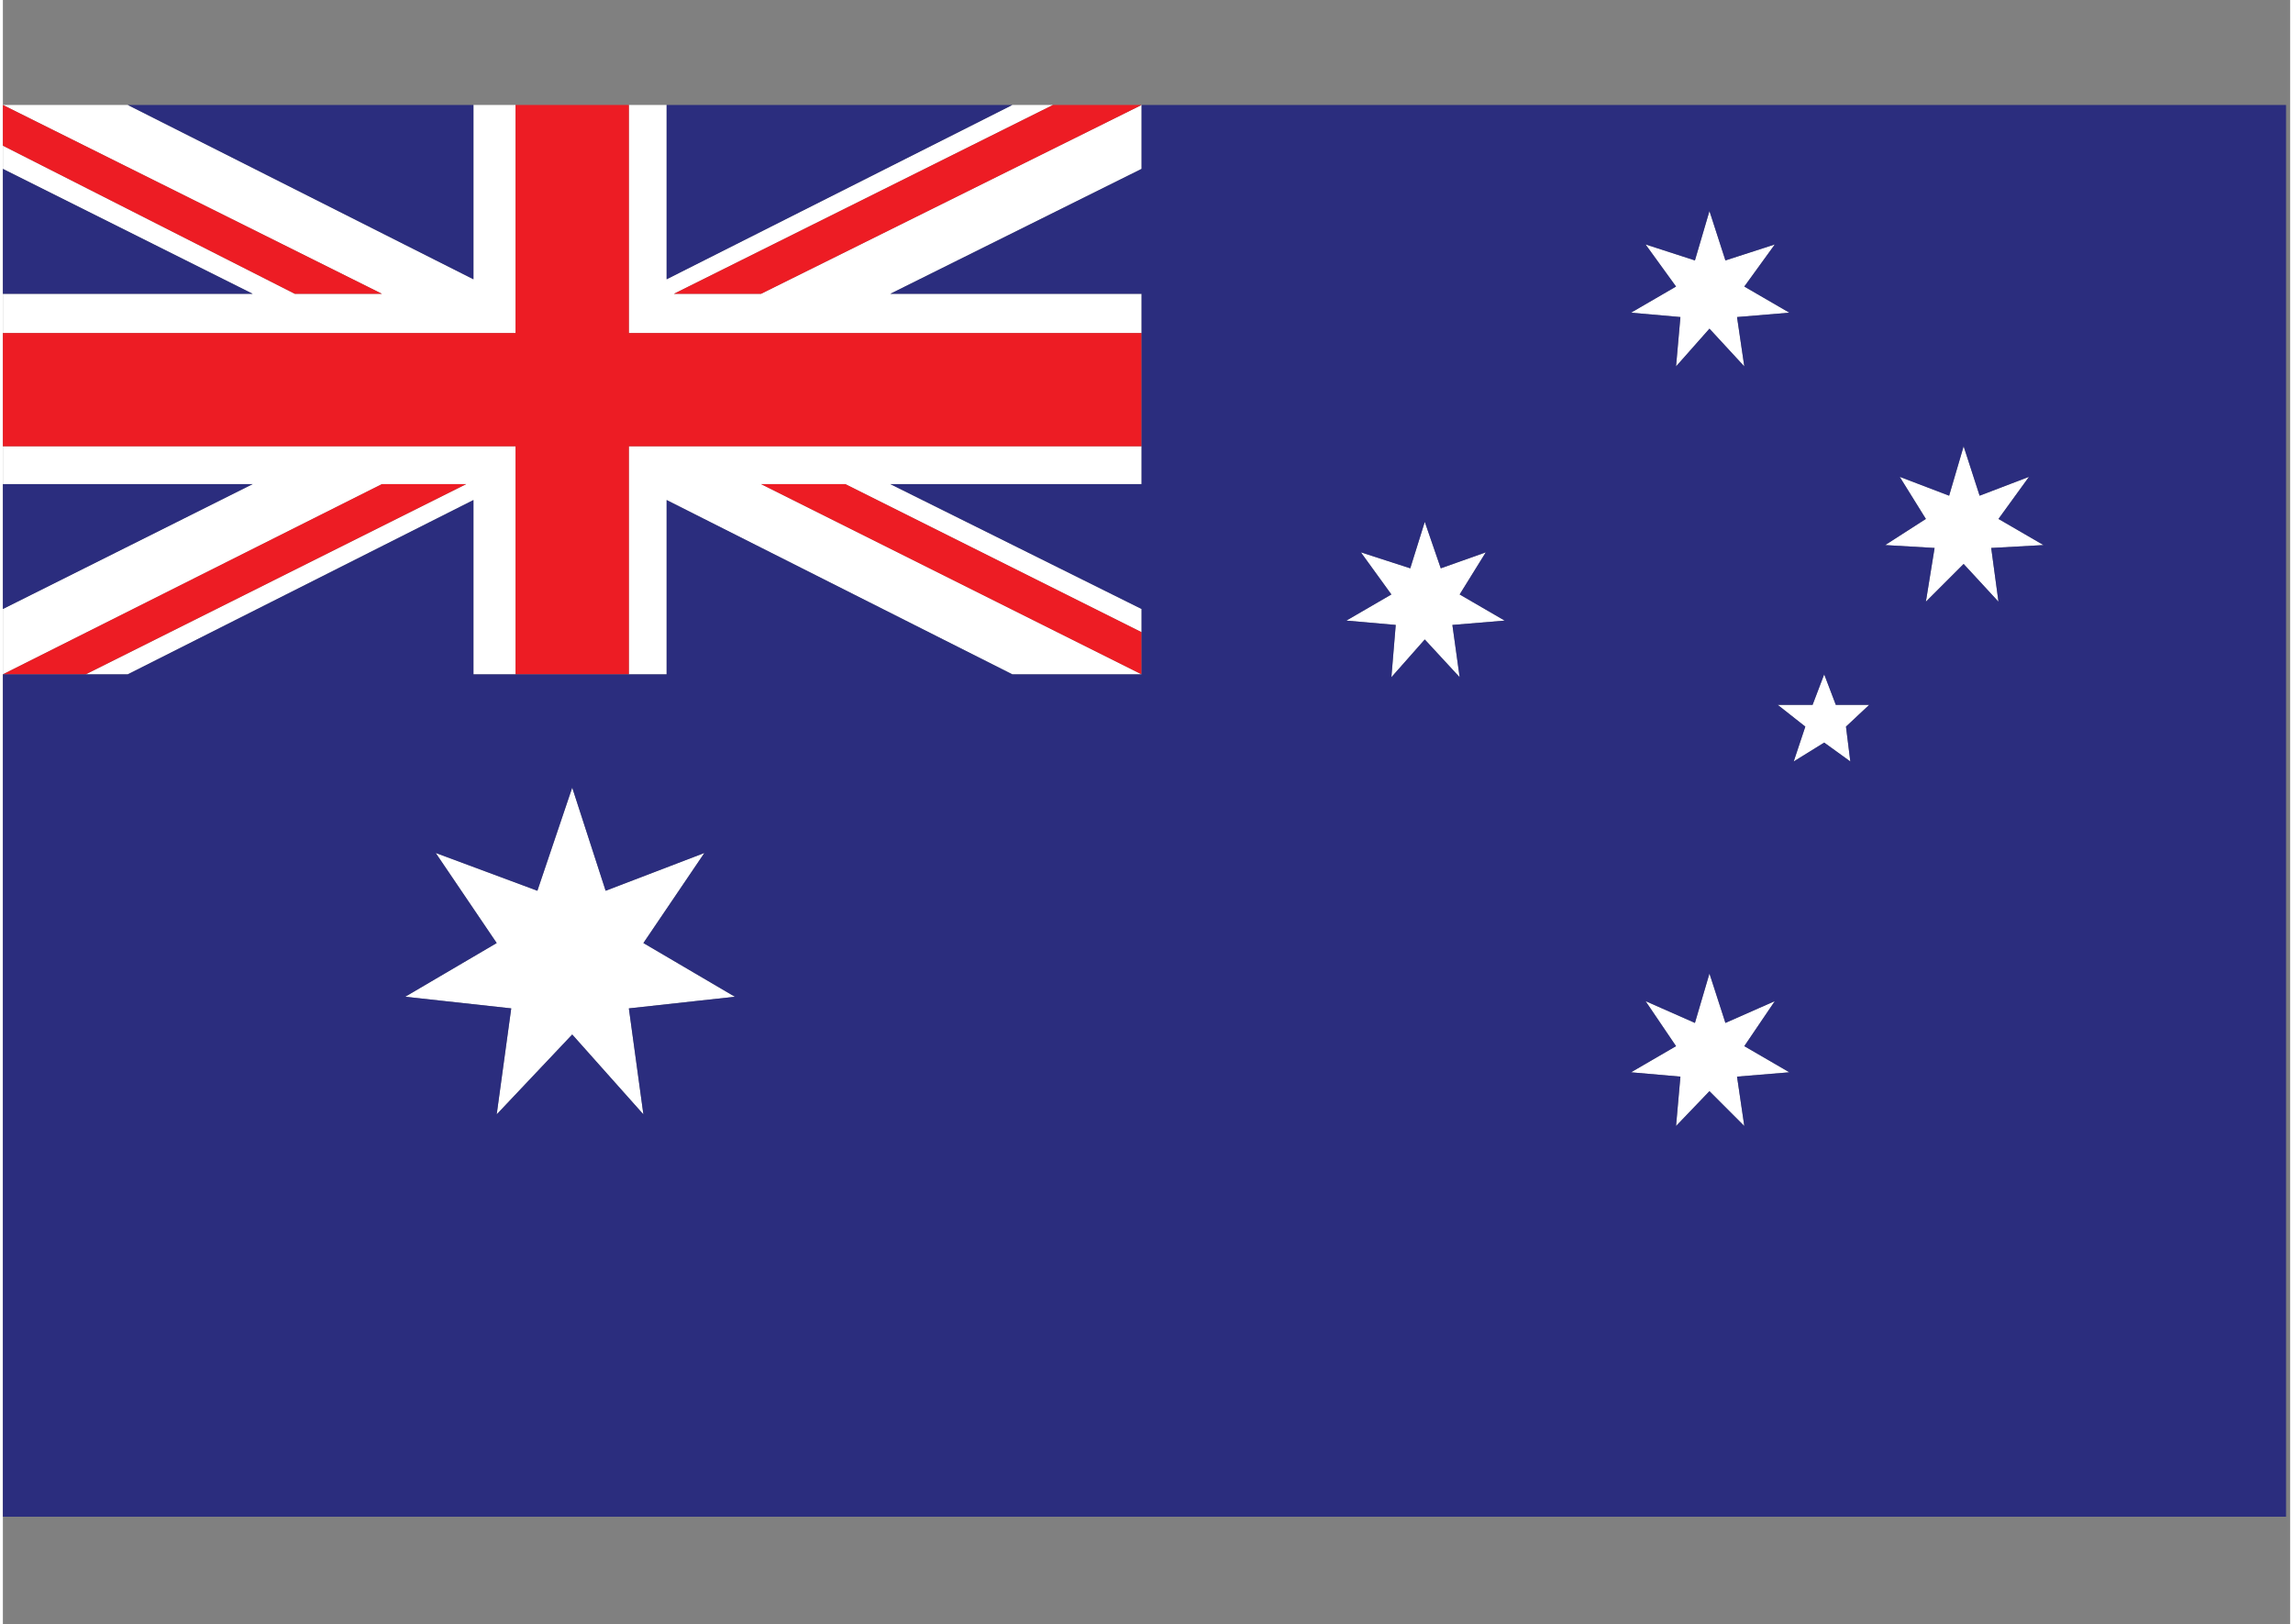
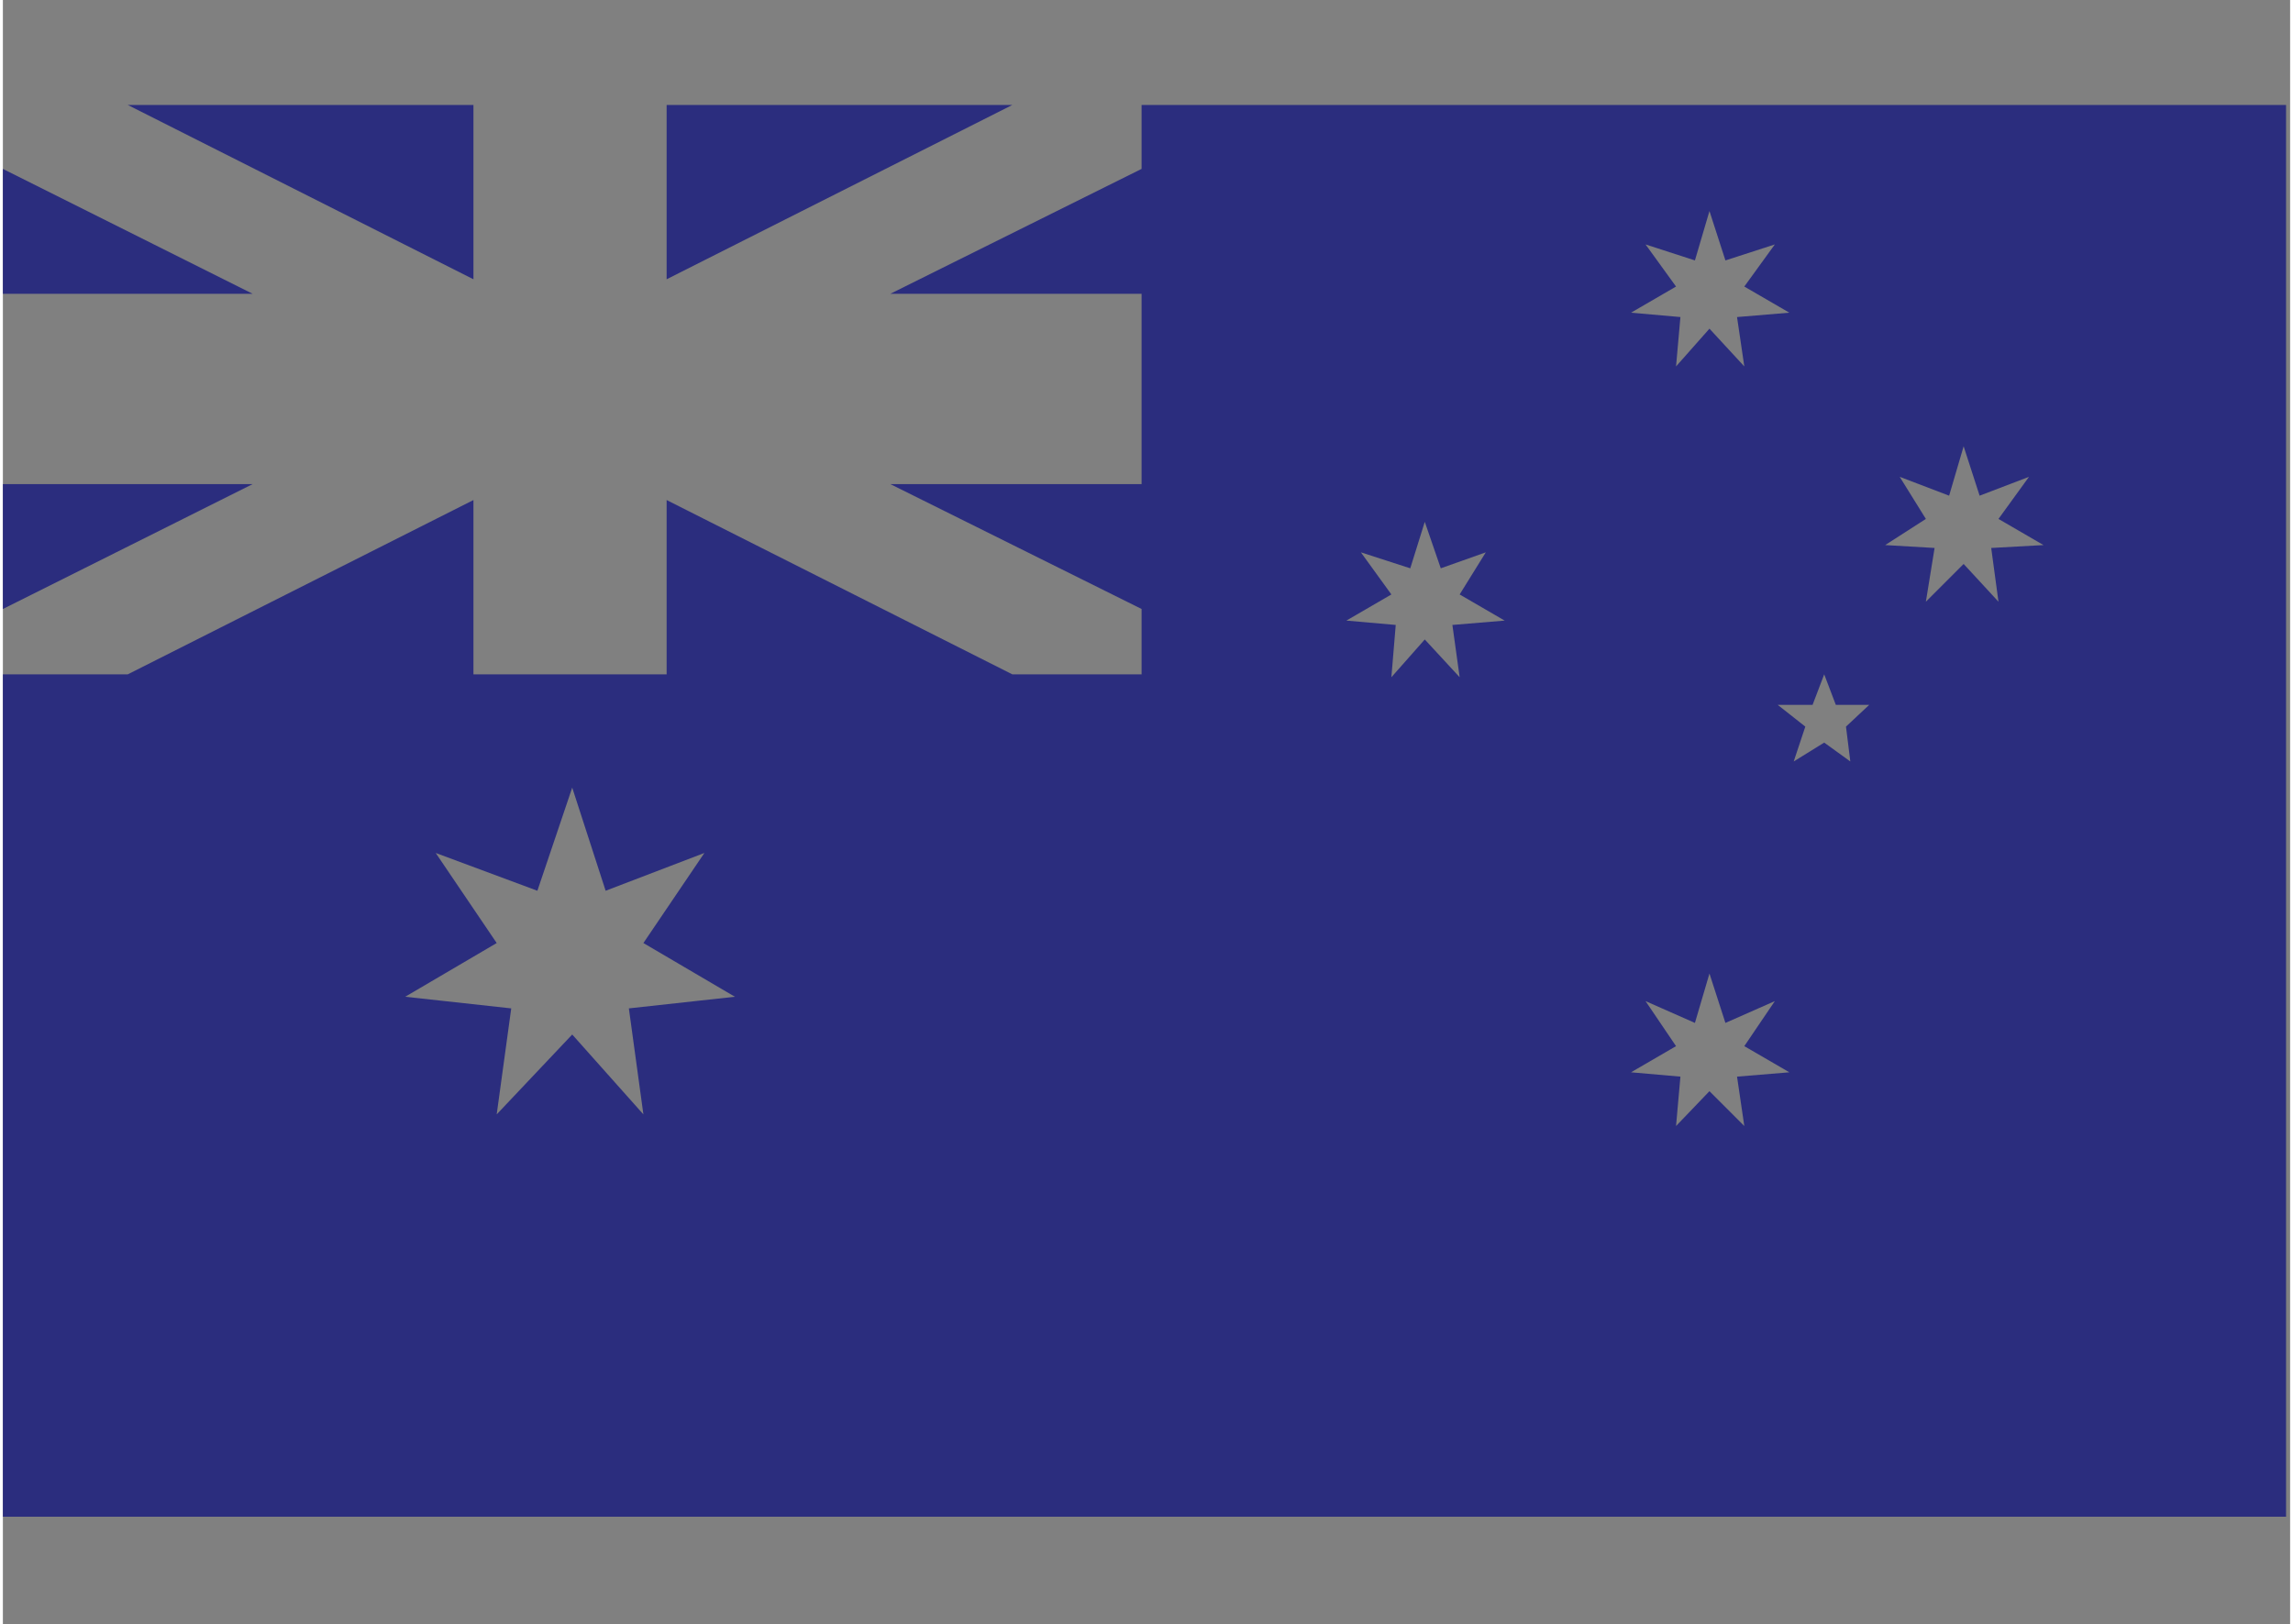
<svg xmlns="http://www.w3.org/2000/svg" width="559" zoomAndPan="magnify" viewBox="0 0 419.25 297.75" height="396" preserveAspectRatio="xMidYMid meet" version="1.0">
  <rect x="0" y="0" width="419.25" height="297.75" fill="#808080" stroke="none" />
  <defs>
    <clipPath id="3568cb6aeb">
      <path d="M 0 19.133 L 375 19.133 L 375 207 L 0 207 Z M 0 19.133 " clip-rule="nonzero" />
    </clipPath>
    <clipPath id="6bebd28b22">
-       <path d="M 0 19.133 L 209 19.133 L 209 124 L 0 124 Z M 0 19.133 " clip-rule="nonzero" />
-     </clipPath>
+       </clipPath>
    <clipPath id="962b0b8d17">
      <path d="M 0 19.133 L 418.5 19.133 L 418.5 278.172 L 0 278.172 Z M 0 19.133 " clip-rule="nonzero" />
    </clipPath>
  </defs>
  <g clip-path="url(#3568cb6aeb)">
-     <path fill="#ffffff" d="M 134.176 182.746 L 114.742 184.879 L 117.406 204.312 L 104.359 189.668 L 90.516 204.312 L 93.18 184.879 L 73.742 182.746 L 90.516 172.898 L 79.336 156.383 L 97.973 163.312 L 104.359 144.402 L 110.484 163.312 L 128.586 156.383 L 117.406 172.898 Z M 306.691 206.445 L 307.492 197.391 L 298.438 196.598 L 306.691 191.801 L 301.102 183.547 L 310.152 187.543 L 312.816 178.488 L 315.742 187.543 L 324.797 183.547 L 319.203 191.801 L 327.461 196.598 L 317.871 197.391 L 319.203 206.445 L 312.816 200.055 Z M 331.719 129.227 L 333.848 123.633 L 335.977 129.227 L 342.102 129.227 L 337.84 133.219 L 338.637 139.609 L 333.848 136.148 L 328.258 139.609 L 330.387 133.219 L 325.324 129.227 Z M 271.816 101.266 L 267.027 108.988 L 275.277 113.781 L 265.695 114.578 L 267.027 124.164 L 260.633 117.242 L 254.512 124.164 L 255.309 114.578 L 246.262 113.781 L 254.512 108.988 L 248.922 101.266 L 257.973 104.195 L 260.633 95.676 L 263.566 104.195 Z M 312.816 38.691 L 315.742 47.746 L 324.797 44.816 L 319.203 52.535 L 327.461 57.328 L 317.871 58.129 L 319.203 67.18 L 312.816 60.258 L 306.691 67.18 L 307.492 58.129 L 298.438 57.328 L 306.691 52.535 L 301.102 44.816 L 310.152 47.746 Z M 93.977 19.246 L 93.977 61.059 L 0 61.059 L 0 53.867 L 45.789 53.867 L 0 30.965 L 0 26.707 L 53.512 53.867 L 69.484 53.867 L 0 19.246 L 22.895 19.246 L 86.254 51.203 L 86.254 19.246 Z M 114.742 19.246 L 121.664 19.246 L 121.664 51.203 L 185.027 19.246 L 192.48 19.246 L 122.996 53.867 L 138.969 53.867 L 208.723 19.246 L 208.723 30.965 L 162.664 53.867 L 208.723 53.867 L 208.723 61.059 L 114.742 61.059 Z M 114.742 123.633 L 114.742 81.824 L 208.723 81.824 L 208.723 88.754 L 162.664 88.754 L 208.723 111.652 L 208.723 115.91 L 154.41 88.754 L 138.969 88.754 L 208.723 123.633 L 185.027 123.633 L 121.664 91.68 L 121.664 123.633 Z M 93.977 123.633 L 86.254 123.633 L 86.254 91.68 L 22.895 123.633 L 15.176 123.633 L 84.926 88.754 L 69.484 88.754 L 0 123.633 L 0 111.652 L 45.789 88.754 L 0 88.754 L 0 81.824 L 93.977 81.824 Z M 371.387 87.422 L 365.793 95.141 L 374.047 99.934 L 364.461 100.465 L 365.793 110.32 L 359.406 103.398 L 352.484 110.32 L 354.082 100.465 L 345.027 99.934 L 352.484 95.141 L 347.691 87.422 L 356.746 90.879 L 359.406 81.824 L 362.336 90.879 L 371.387 87.422 " fill-opacity="1" fill-rule="evenodd" />
-   </g>
+     </g>
  <g clip-path="url(#6bebd28b22)">
    <path fill="#ed1c24" d="M 0 123.633 L 69.484 88.754 L 84.926 88.754 L 15.176 123.633 Z M 208.723 123.633 L 138.969 88.754 L 154.41 88.754 L 208.723 115.91 Z M 208.723 19.246 L 138.969 53.867 L 122.996 53.867 L 192.48 19.246 Z M 0 19.246 L 69.484 53.867 L 53.512 53.867 L 0 26.707 Z M 0 61.059 L 93.977 61.059 L 93.977 19.246 L 114.742 19.246 L 114.742 61.059 L 208.723 61.059 L 208.723 81.824 L 114.742 81.824 L 114.742 123.633 L 93.977 123.633 L 93.977 81.824 L 0 81.824 L 0 61.059 " fill-opacity="1" fill-rule="evenodd" />
  </g>
  <g clip-path="url(#962b0b8d17)">
    <path fill="#2b2d7e" d="M 134.176 182.746 L 117.406 172.898 L 128.586 156.383 L 110.484 163.312 L 104.359 144.402 L 97.973 163.312 L 79.336 156.383 L 90.516 172.898 L 73.742 182.746 L 93.18 184.879 L 90.516 204.312 L 104.359 189.668 L 117.406 204.312 L 114.742 184.879 Z M 306.691 206.445 L 312.816 200.055 L 319.203 206.445 L 317.871 197.391 L 327.461 196.598 L 319.203 191.801 L 324.797 183.547 L 315.742 187.543 L 312.816 178.488 L 310.152 187.543 L 301.102 183.547 L 306.691 191.801 L 298.438 196.598 L 307.492 197.391 Z M 312.816 38.691 L 310.152 47.746 L 301.102 44.816 L 306.691 52.535 L 298.438 57.328 L 307.492 58.129 L 306.691 67.18 L 312.816 60.258 L 319.203 67.18 L 317.871 58.129 L 327.461 57.328 L 319.203 52.535 L 324.797 44.816 L 315.742 47.746 Z M 271.816 101.266 L 263.566 104.195 L 260.633 95.676 L 257.973 104.195 L 248.922 101.266 L 254.512 108.988 L 246.262 113.781 L 255.309 114.578 L 254.512 124.164 L 260.633 117.242 L 267.027 124.164 L 265.695 114.578 L 275.277 113.781 L 267.027 108.988 Z M 331.719 129.227 L 325.324 129.227 L 330.387 133.219 L 328.258 139.609 L 333.848 136.148 L 338.637 139.609 L 337.84 133.219 L 342.102 129.227 L 335.977 129.227 L 333.848 123.633 Z M 185.027 19.246 L 121.664 51.203 L 121.664 19.246 Z M 86.254 19.246 L 86.254 51.203 L 22.895 19.246 Z M 0 30.965 L 45.789 53.867 L 0 53.867 Z M 0 88.754 L 45.789 88.754 L 0 111.652 Z M 0 123.633 L 22.895 123.633 L 86.254 91.68 L 86.254 123.633 L 121.664 123.633 L 121.664 91.68 L 185.027 123.633 L 208.723 123.633 L 208.723 111.652 L 162.664 88.754 L 208.723 88.754 L 208.723 53.867 L 162.664 53.867 L 208.723 30.965 L 208.723 19.246 L 418.508 19.246 L 418.508 278.078 L 0 278.078 Z M 371.387 87.422 L 362.336 90.879 L 359.406 81.824 L 356.746 90.879 L 347.691 87.422 L 352.484 95.141 L 345.027 99.934 L 354.082 100.465 L 352.484 110.32 L 359.406 103.398 L 365.793 110.32 L 364.461 100.465 L 374.047 99.934 L 365.793 95.141 L 371.387 87.422 " fill-opacity="1" fill-rule="evenodd" />
  </g>
</svg>